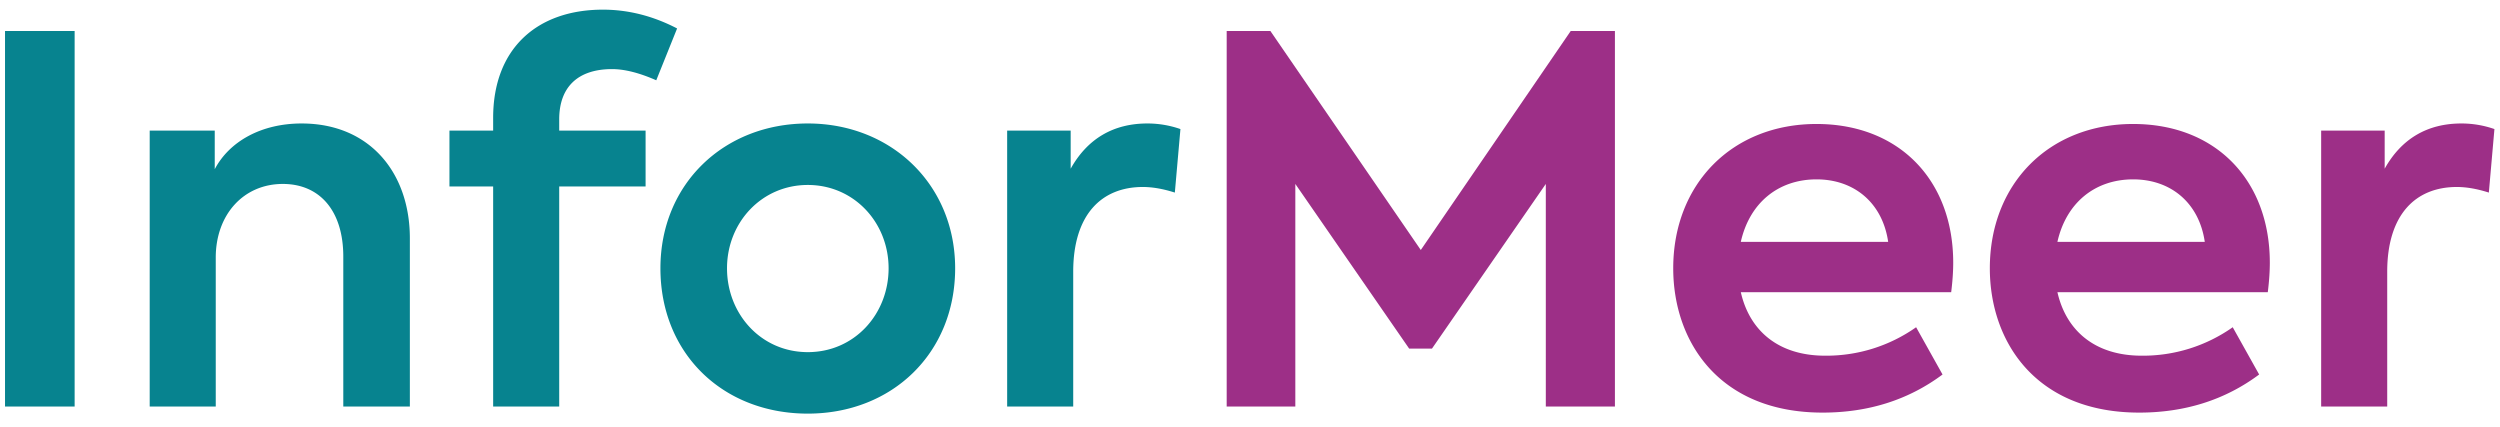
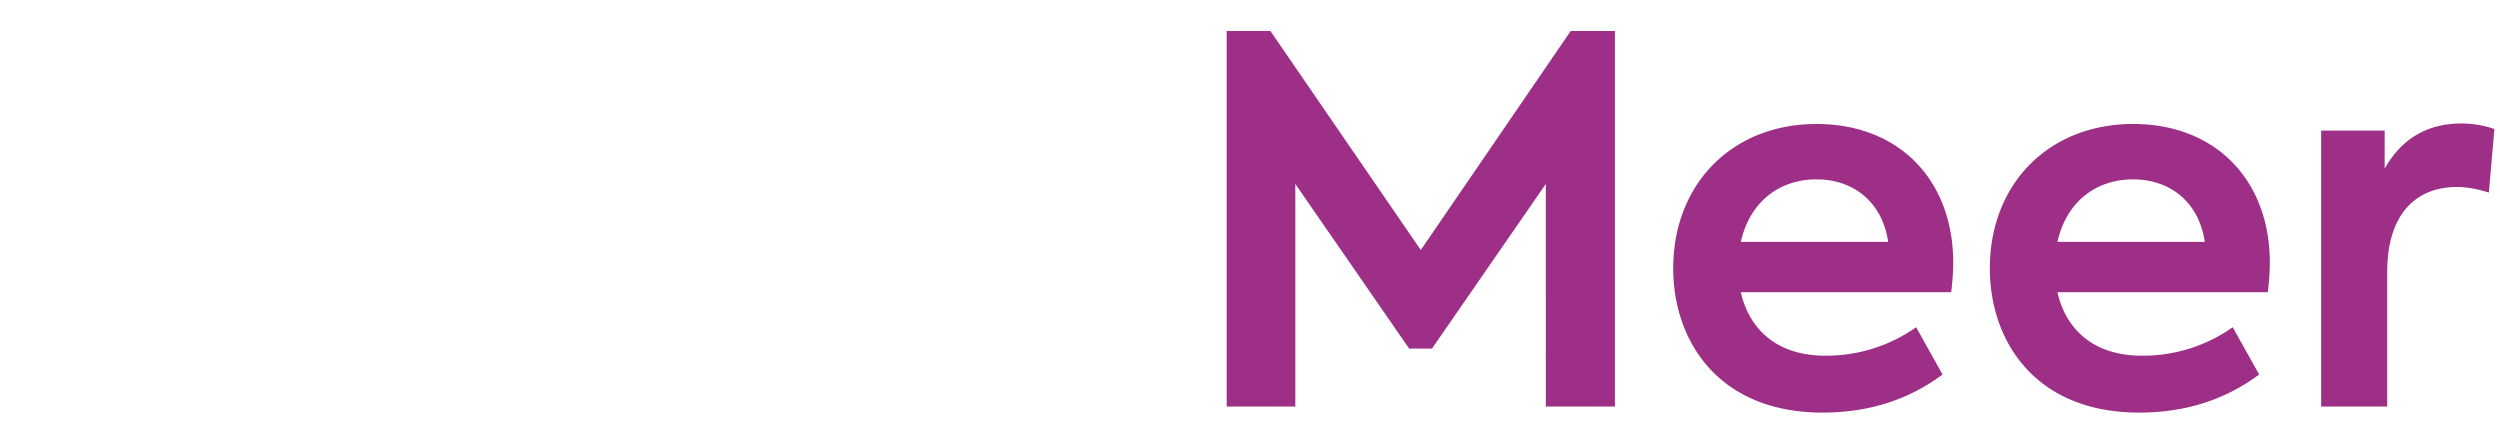
<svg xmlns="http://www.w3.org/2000/svg" width="123" height="21" fill="none">
-   <path d="M.247 20h3.425V1.525H.247V20Zm10.368 0v-7.325c0-2.125 1.375-3.625 3.3-3.625 1.8 0 2.975 1.3 2.975 3.575V20h3.275v-8.275c0-3.225-1.975-5.65-5.325-5.65-1.975 0-3.55.875-4.275 2.25v-1.9h-3.2V20h3.25ZM30.113 3.4c.6 0 1.325.175 2.175.55l1.025-2.55c-1.2-.625-2.425-.925-3.65-.925-3.225 0-5.4 1.9-5.4 5.325v.625h-2.15v2.75h2.15V20h3.25V9.175h4.25v-2.75h-4.25v-.55c0-1.6.925-2.475 2.6-2.475Zm2.38 9.8c0 4.2 3.076 7.15 7.25 7.15 4.15 0 7.25-2.975 7.25-7.15 0-4.125-3.15-7.125-7.25-7.125-4.124 0-7.25 2.975-7.25 7.125Zm11.226 0c0 2.25-1.675 4.125-3.975 4.125s-3.975-1.875-3.975-4.125 1.7-4.1 3.975-4.1c2.275 0 3.975 1.85 3.975 4.1Zm9.083 6.8v-6.625c0-2.825 1.4-4.175 3.425-4.175.5 0 1.025.1 1.575.275l.275-3.125a4.925 4.925 0 0 0-1.625-.275c-1.675 0-2.95.75-3.775 2.225V6.425h-3.125V20h3.25Z" fill="#07838F" />
  <path d="M63.73 20V9.05l5.6 8.1h1.124l5.6-8.1V20h3.4V1.525H77.28L69.903 12.3l-7.4-10.775h-2.15V20h3.376Zm32.368-7.075c0-4.05-2.65-6.825-6.725-6.825-4.15 0-7.05 2.95-7.05 7.1 0 3.6 2.25 7.1 7.35 7.1 2.25 0 4.225-.625 5.9-1.875l-1.3-2.325a7.663 7.663 0 0 1-4.475 1.4c-2.325 0-3.725-1.25-4.15-3.125h10.35c.075-.6.1-1.075.1-1.45Zm-6.725-4.1c1.875 0 3.25 1.175 3.525 3.075h-7.25c.425-1.9 1.825-3.075 3.725-3.075Zm22.302 4.1c0-4.05-2.65-6.825-6.725-6.825-4.15 0-7.05 2.95-7.05 7.1 0 3.6 2.25 7.1 7.35 7.1 2.25 0 4.225-.625 5.9-1.875l-1.3-2.325a7.663 7.663 0 0 1-4.475 1.4c-2.325 0-3.725-1.25-4.15-3.125h10.35c.075-.6.1-1.075.1-1.45Zm-6.725-4.1c1.875 0 3.25 1.175 3.525 3.075h-7.25c.425-1.9 1.825-3.075 3.725-3.075ZM117.451 20v-6.625c0-2.825 1.4-4.175 3.425-4.175.5 0 1.025.1 1.575.275l.275-3.125a4.925 4.925 0 0 0-1.625-.275c-1.675 0-2.95.75-3.775 2.225V6.425h-3.125V20h3.25Z" fill="#9D2F87" />
</svg>